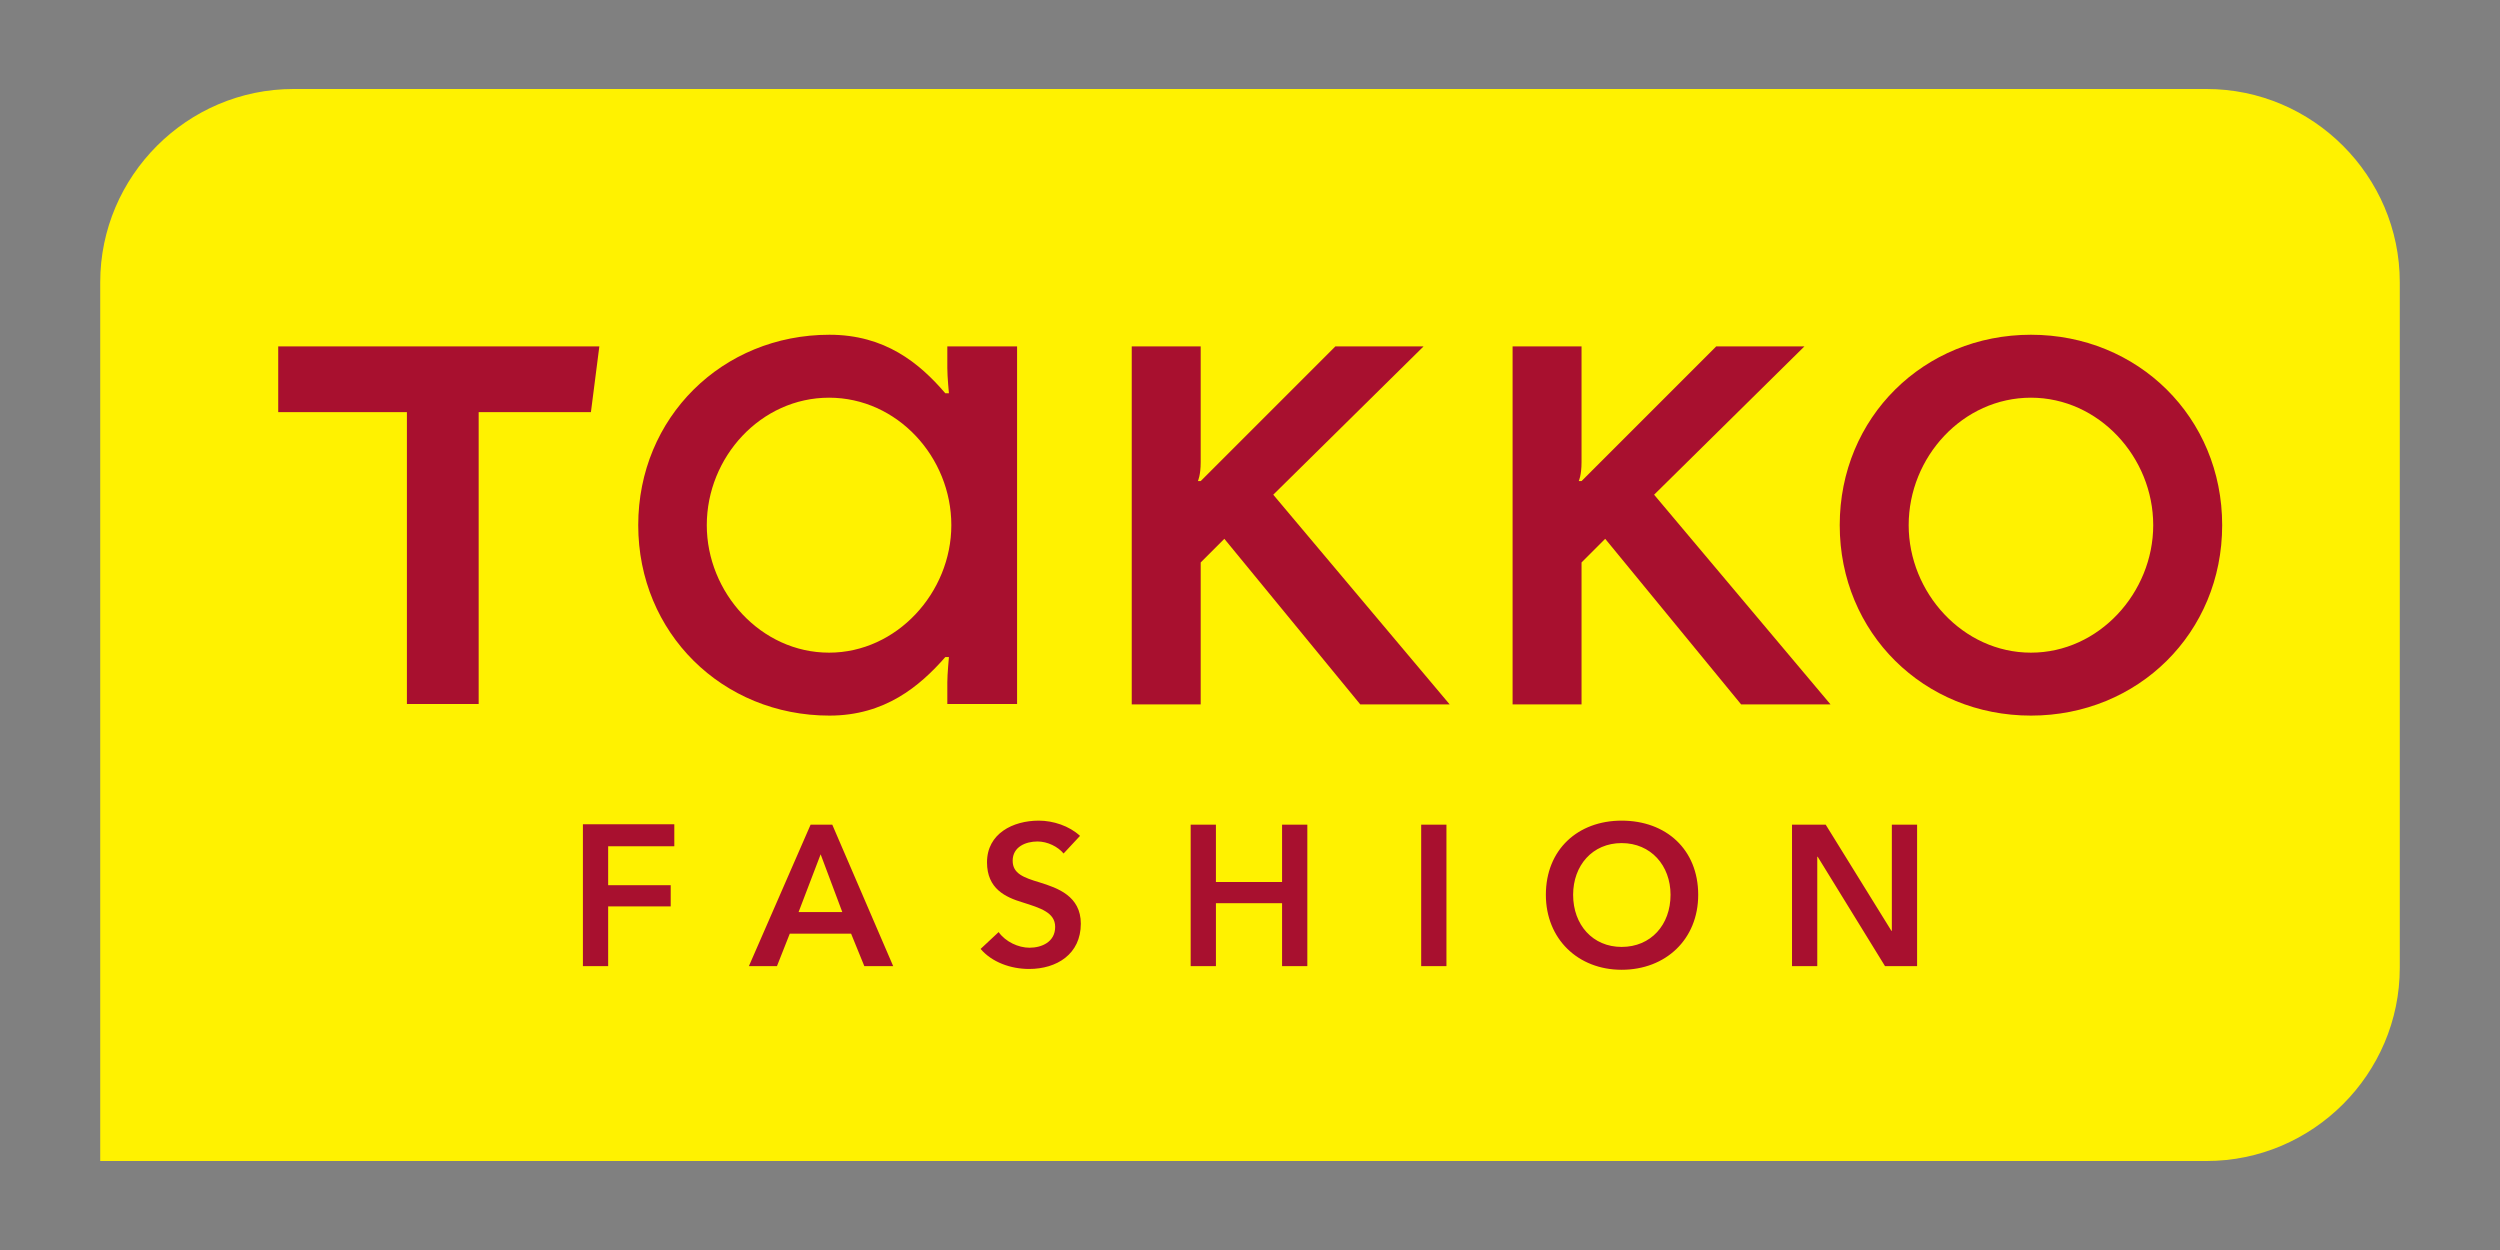
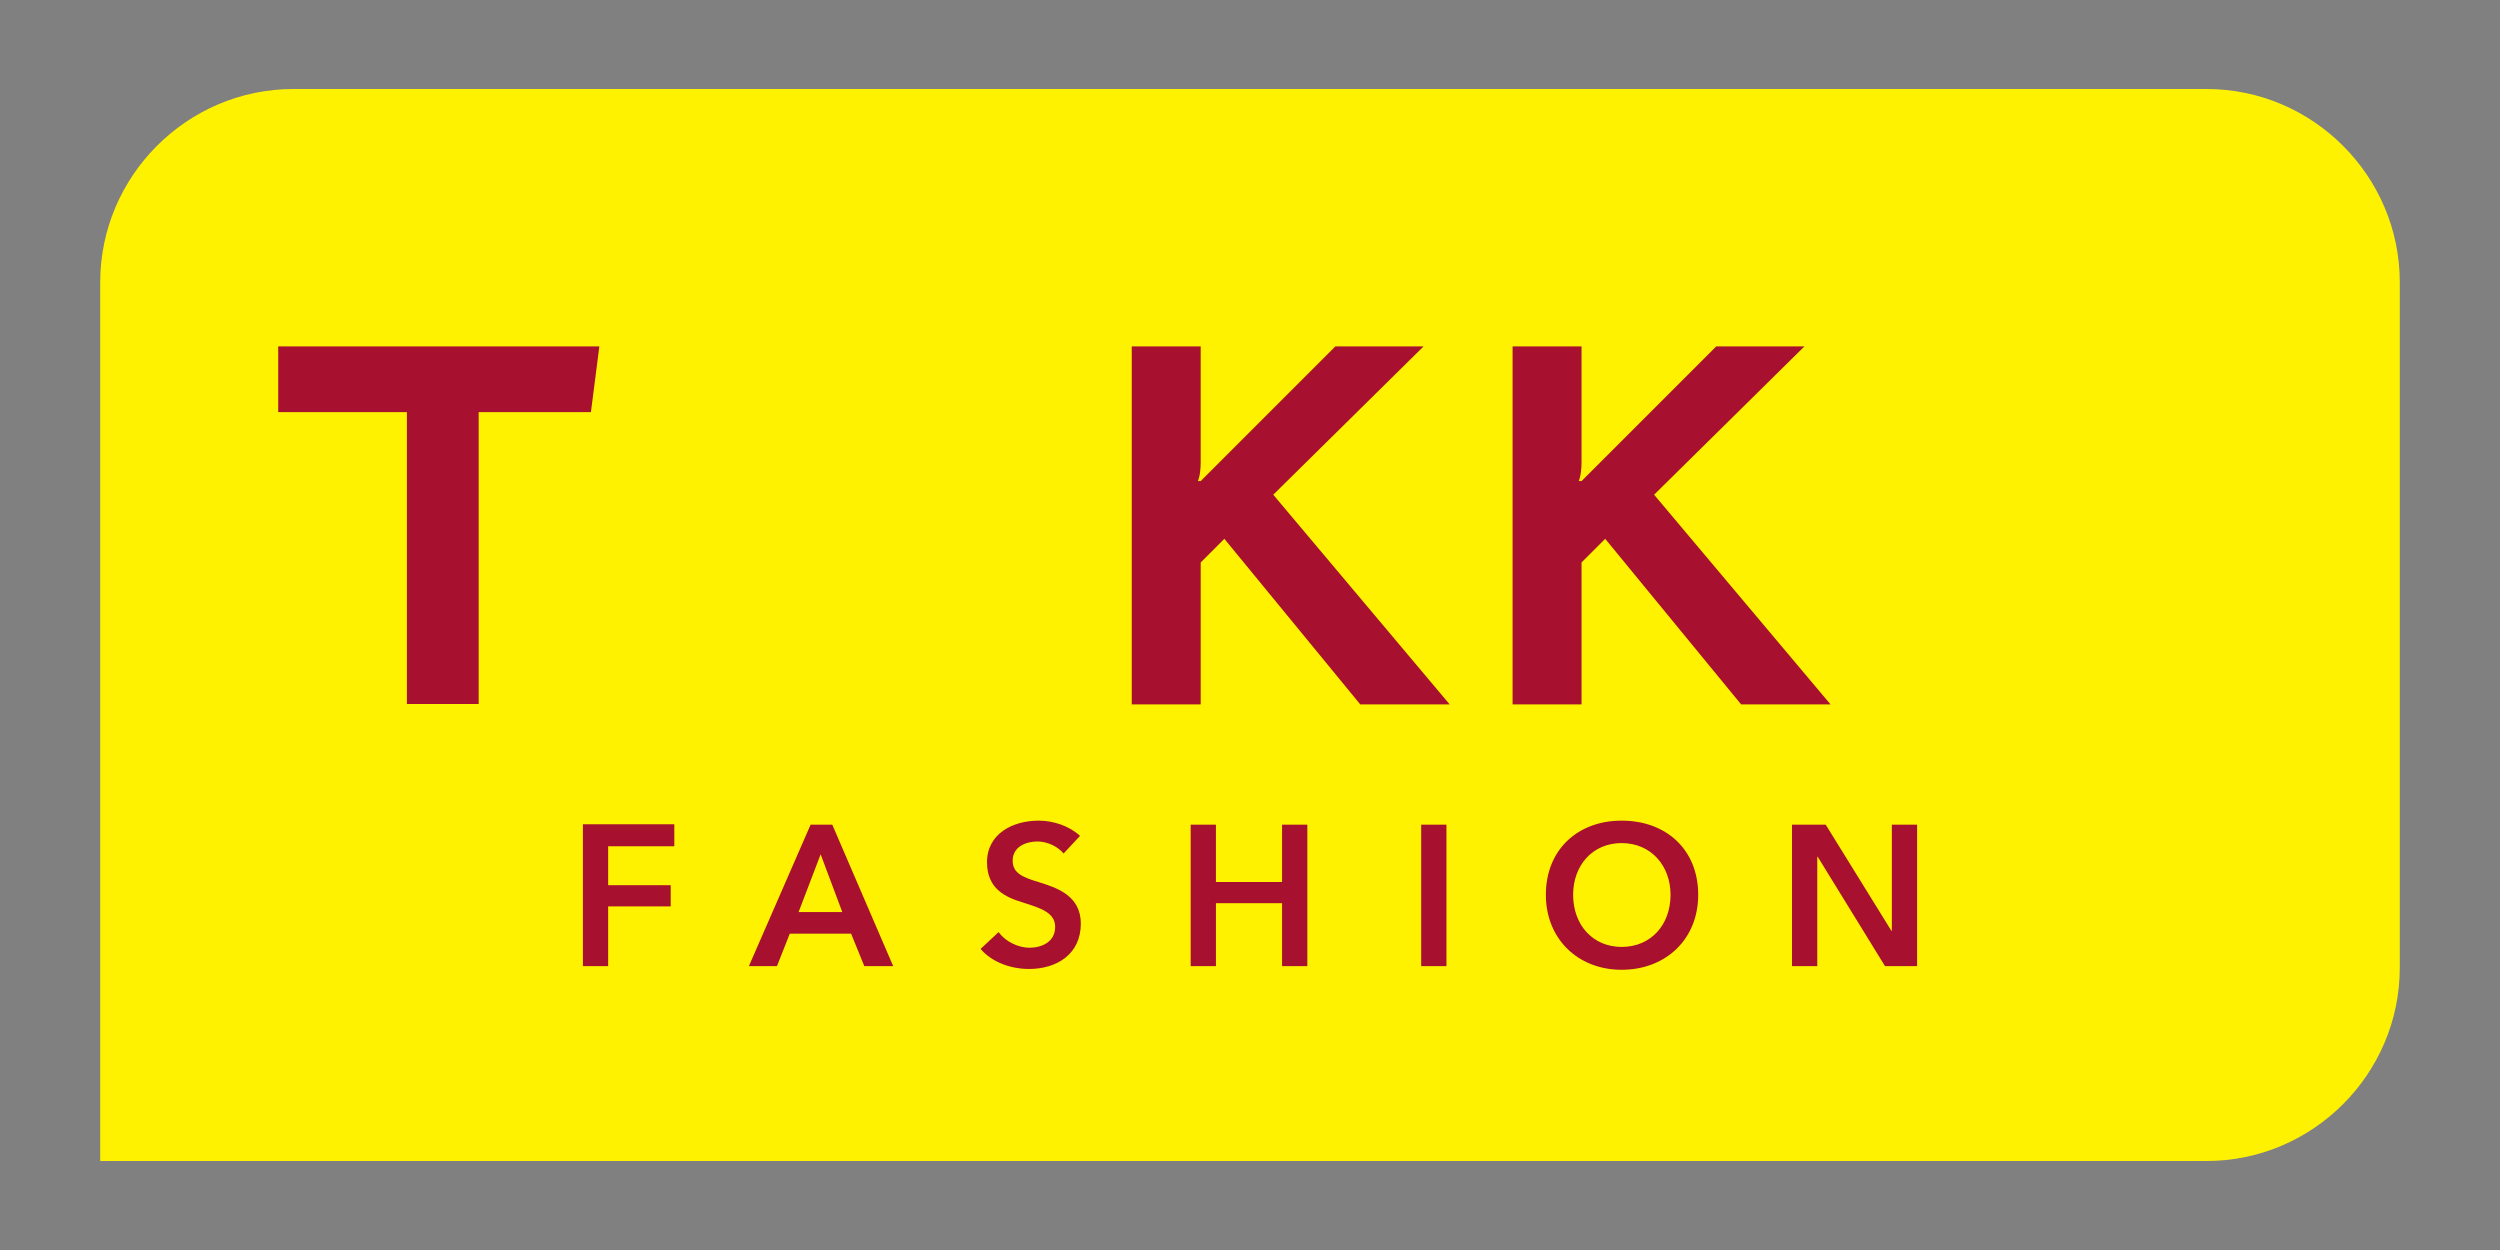
<svg xmlns="http://www.w3.org/2000/svg" version="1.1" id="Ebene_1" x="0px" y="0px" viewBox="0 0 623.6 311.8" style="enable-background:new 0 0 623.6 311.8;" xml:space="preserve">
  <rect x="0" y="0" width="623.6" height="311.8" fill="#808080" stroke="none" />
  <style type="text/css">
	.st0{fill:#FFF200;}
	.st1{fill:#A8102F;}
</style>
  <path class="st0" d="M550.4,22.2H73.2C46.7,22.2,25,43.9,25,70.4v130v41v48.2h48.2h34.1h443.1c26.5,0,48.2-21.7,48.2-48.2v-171  C598.6,43.9,576.9,22.2,550.4,22.2z" />
  <g>
    <g>
-       <path class="st1" d="M237.3,131L237.3,131L237.3,131c0,16.8-13.6,31.8-30.5,31.8c-17,0-30.5-15-30.5-31.8    c0-17,13.5-31.8,30.5-31.8C223.8,99.2,237.3,114,237.3,131 M253.7,175.6V86.4h-17.4c0,0,0,3.2,0,5.4c0,2.2,0.4,6.3,0.4,6.3h-0.9    c-6.5-7.6-15.1-14.6-28.9-14.6c-26.7,0-47.7,20.6-47.7,47.5c0,26.9,21,47.5,47.7,47.5c13.8,0,22.5-7.3,28.9-14.6h0.9    c0,0-0.4,4.3-0.4,6.3c0,3.5,0,5.4,0,5.4H253.7z" />
      <polygon class="st1" points="119.4,102.8 147.4,102.8 149.5,86.4 69.4,86.4 69.4,102.8 101.5,102.8 101.5,175.6 119.4,175.6   " />
      <path class="st1" d="M299.5,86.4h-17.2v89.3h17.2v-35.4l5.9-5.9l33.9,41.3h22.3l-44-52.3l37.5-37h-22l-33.6,33.6h-0.7    c0,0,0.7-1.4,0.7-4.7V86.4z" />
-       <path class="st1" d="M537.1,131c0,16.8-13.5,31.8-30.5,31.8c-17,0-30.5-15-30.5-31.8c0-17,13.5-31.8,30.5-31.8    C523.5,99.2,537.1,114,537.1,131 M554.3,131c0-26.9-21-47.5-47.7-47.5c-26.7,0-47.7,20.6-47.7,47.5c0,26.9,21,47.5,47.7,47.5    C533.3,178.5,554.3,157.9,554.3,131" />
      <path class="st1" d="M394.5,86.4h-17.2v89.3h17.2v-35.4l5.9-5.9l33.9,41.3h22.3l-44-52.3l37.5-37h-22l-33.6,33.6h-0.7    c0,0,0.7-1.4,0.7-4.7V86.4z" />
    </g>
    <g>
      <path class="st1" d="M447,241h6.3v-27.3h0.1l16.8,27.3h8v-35.3h-6.3v26.5h-0.1l-16.4-26.5H447V241z M392.4,223.2    c0-7.3,4.8-12.9,12.1-12.9c7.3,0,12.2,5.6,12.2,12.9c0,7.5-4.9,13-12.2,13C397.3,236.2,392.4,230.7,392.4,223.2 M385.6,223.2    c0,11,8,18.7,18.9,18.7c11,0,19.1-7.6,19.1-18.7c0-11.3-8-18.5-19.1-18.5C393.6,204.7,385.6,211.9,385.6,223.2 M354.5,241h6.3    v-35.3h-6.3V241z M297,241h6.3v-15.7h16.5V241h6.3v-35.3h-6.3v14.3h-16.5v-14.3H297V241z M269.4,208.5c-2.7-2.5-6.7-3.8-10.3-3.8    c-6.4,0-12.9,3.2-12.9,10.4c0,6.6,4.6,8.7,8.9,10c4.4,1.4,8.1,2.5,8.1,6.1c0,3.8-3.4,5.2-6.4,5.2c-2.8,0-6-1.5-7.7-3.9l-4.5,4.2    c2.8,3.3,7.5,5,12.1,5c6.9,0,12.9-3.7,12.9-11.3c0-6.9-5.8-8.9-10.3-10.3c-4-1.2-6.7-2.2-6.7-5.4c0-3.5,3.3-4.8,6.2-4.8    c2.5,0,5.1,1.3,6.5,3L269.4,208.5z M199.2,227.5l5.5-14.4l5.4,14.4H199.2z M186.8,241h7l3.2-8.1h15.3l3.3,8.1h7.2l-15.2-35.3h-5.4    L186.8,241z M145.4,241h6.3v-14.9h15.6v-5.3h-15.6v-9.7h16.5v-5.5h-22.8V241z" />
    </g>
  </g>
</svg>